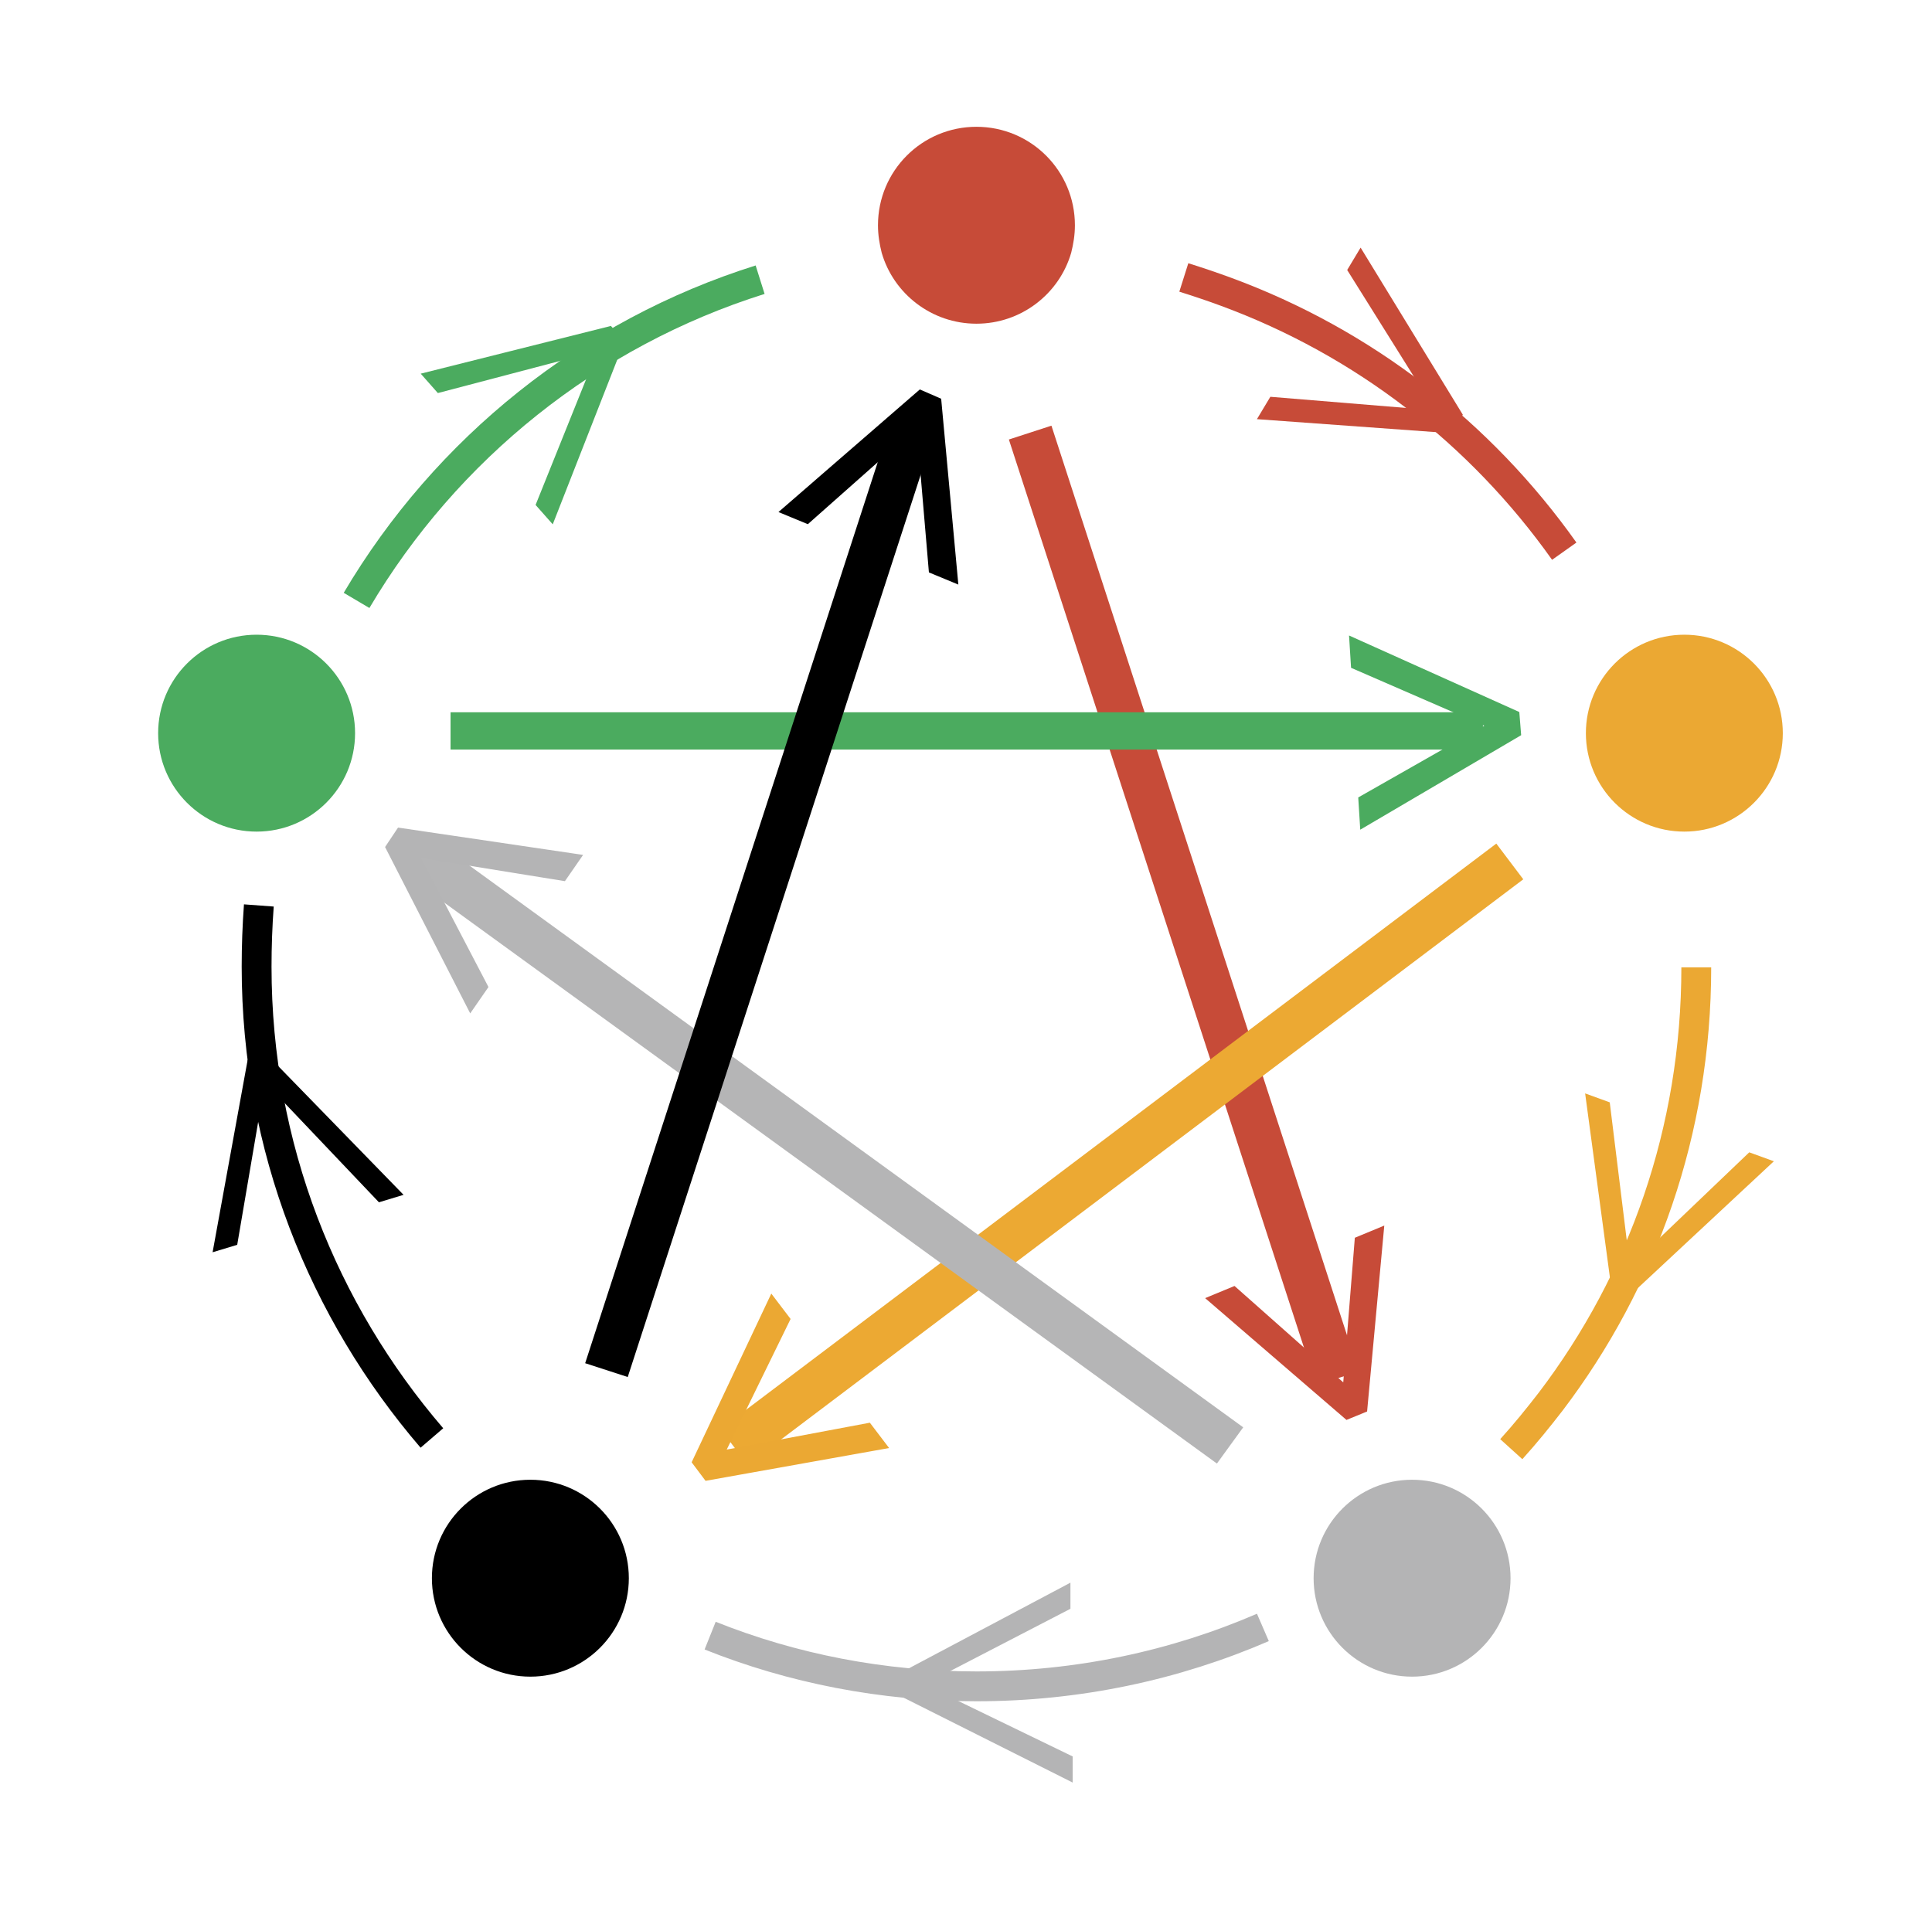
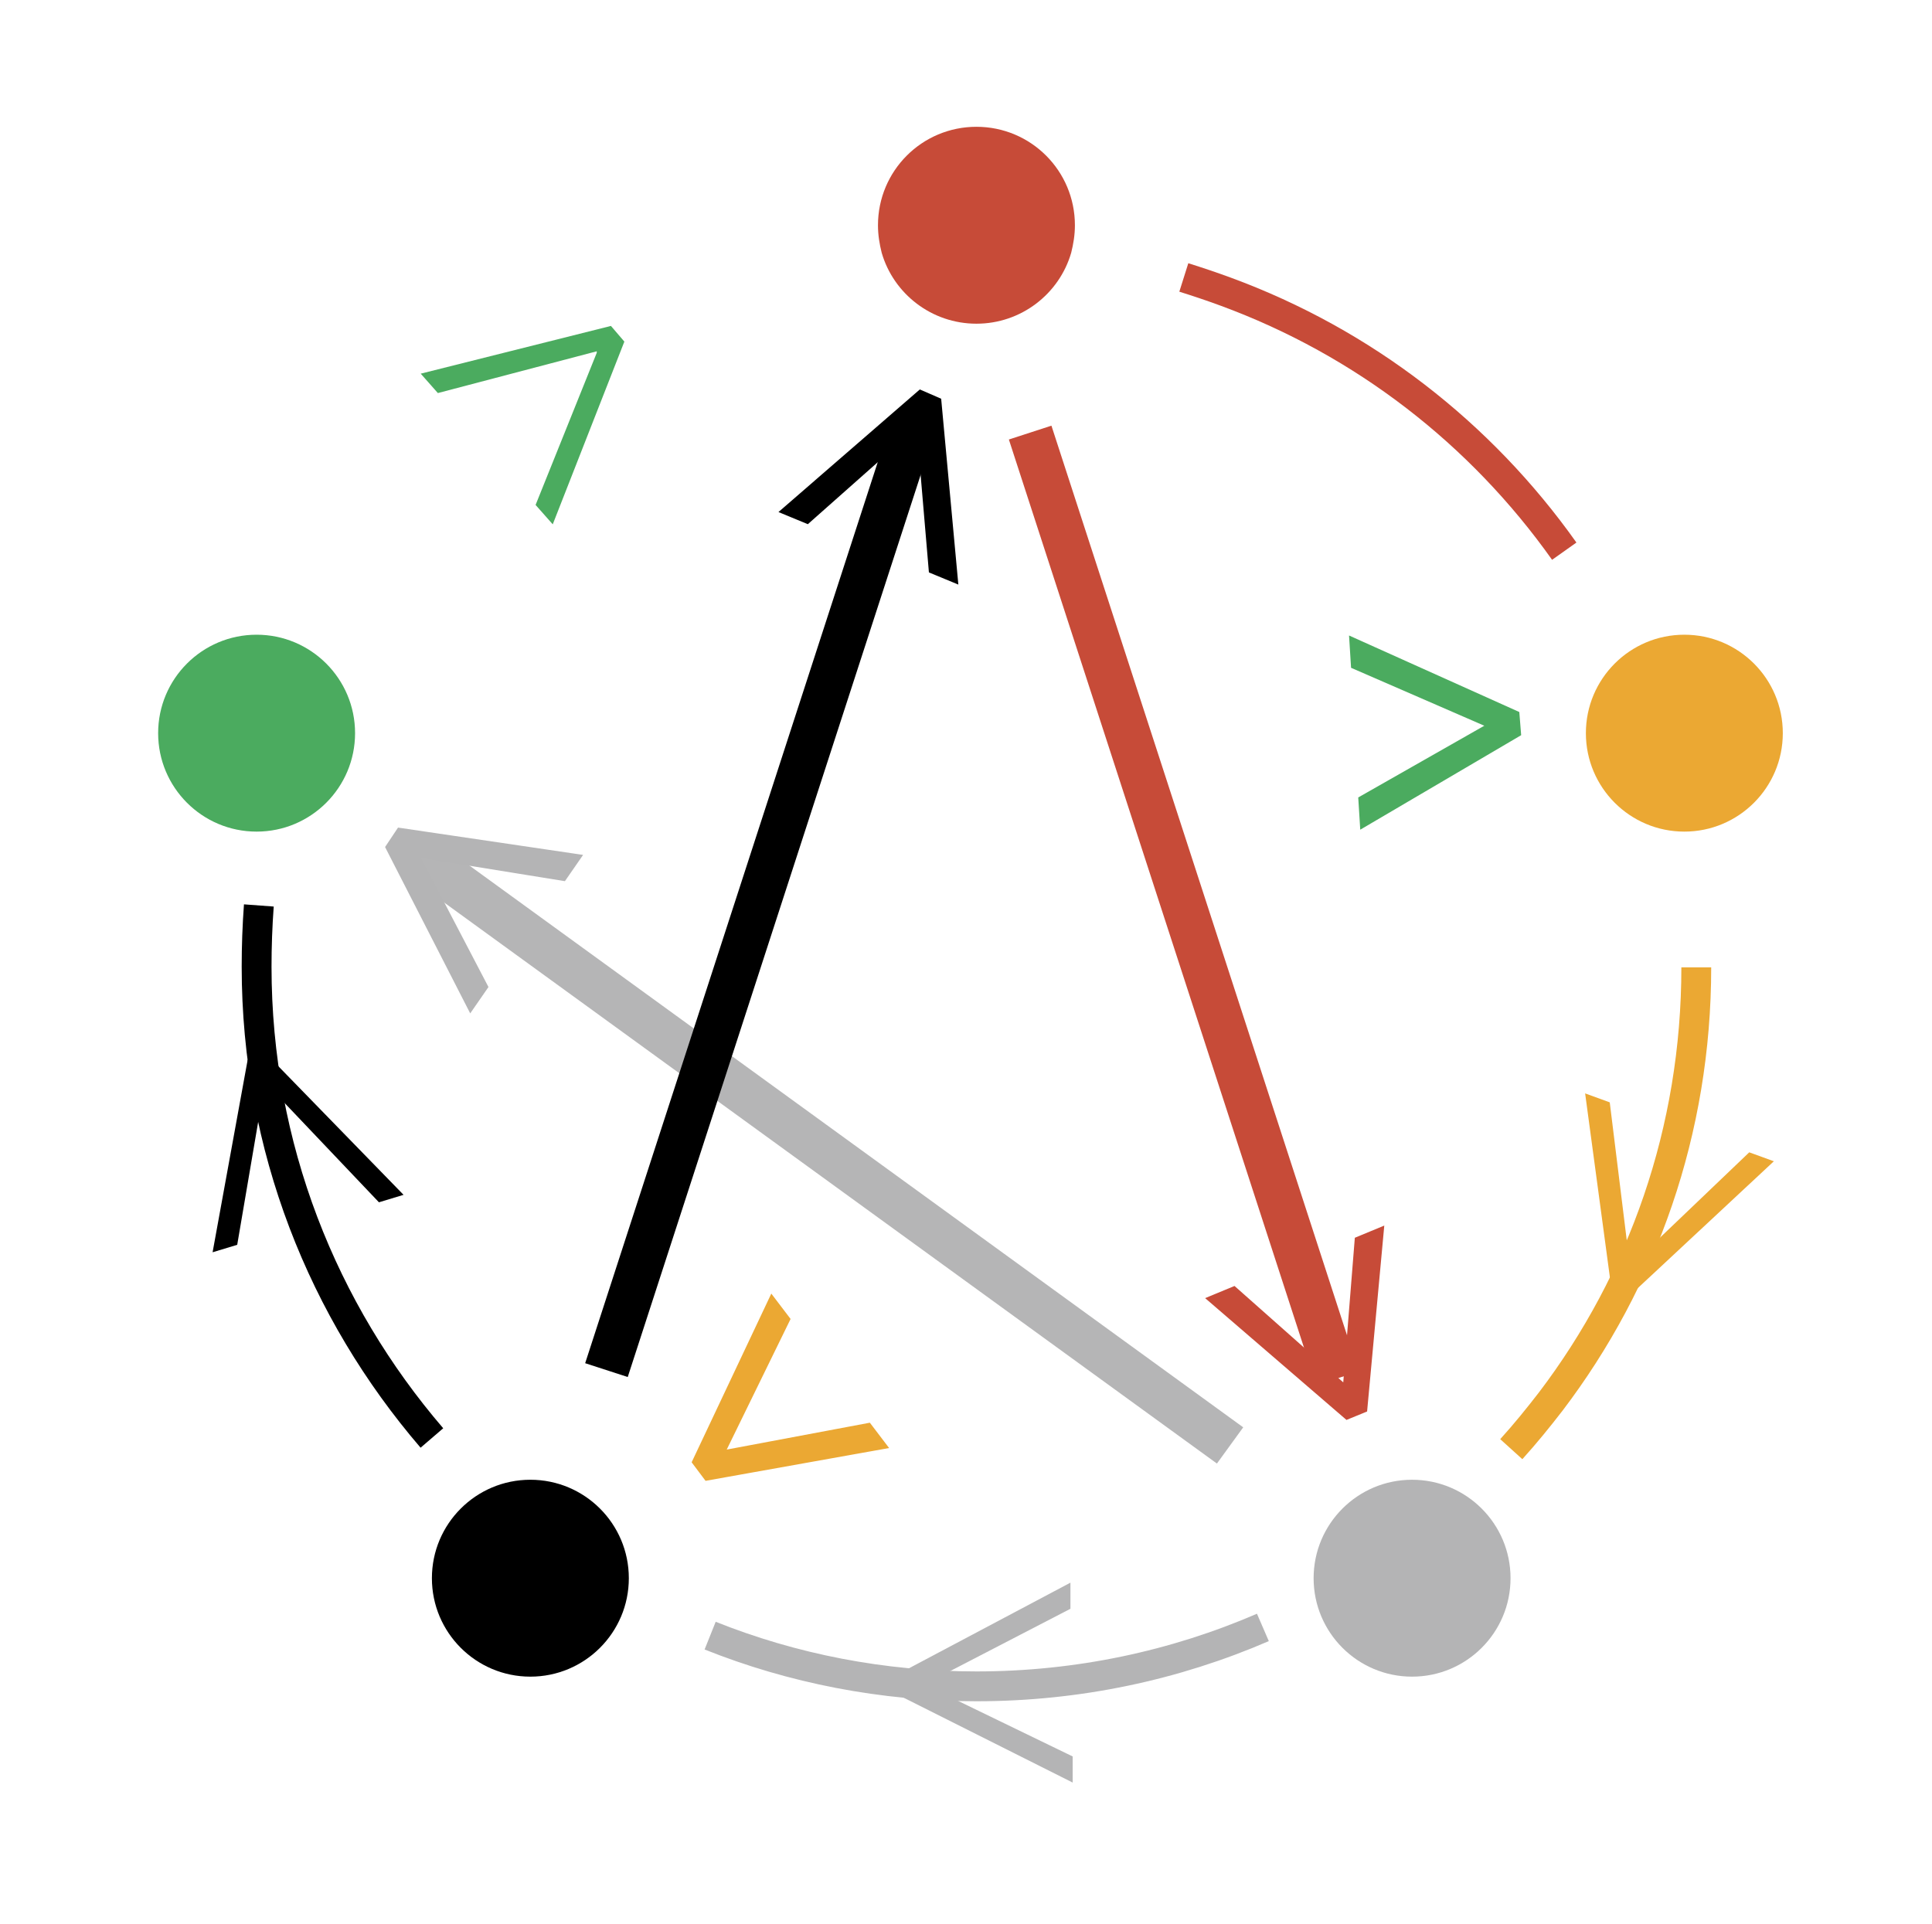
<svg xmlns="http://www.w3.org/2000/svg" version="1.1" id="Calque_1" x="0px" y="0px" viewBox="0 0 259 258" style="enable-background:new 0 0 259 258;" xml:space="preserve">
  <style type="text/css">
	.st0{fill:none;stroke:#C74B38;stroke-width:6;stroke-miterlimit:10;}
	.st1{fill:none;stroke:#ECA933;stroke-width:6;stroke-miterlimit:10;}
	.st2{fill:none;stroke:#B5B5B6;stroke-width:6;stroke-miterlimit:10;}
	.st3{fill:#4BAB5F;stroke:#4BAB5F;stroke-width:5;stroke-miterlimit:10;}
	.st4{fill:none;stroke:#000000;stroke-width:6;stroke-miterlimit:10;}
	.st5{fill:none;stroke:#C74B38;stroke-width:4;stroke-miterlimit:10;}
	.st6{fill:none;stroke:#EBA833;stroke-width:4;stroke-miterlimit:10;}
	.st7{fill:none;stroke:#B4B4B5;stroke-width:4;stroke-miterlimit:10;}
	.st8{fill:none;stroke:#000000;stroke-width:4;stroke-miterlimit:10;}
	.st9{fill:none;stroke:#4BAB5F;stroke-width:4;stroke-miterlimit:10;}
	.st10{fill:#C74B38;}
	.st11{fill:#EBA833;}
	.st12{fill:#B4B4B5;}
	.st13{fill:#4BAB5F;}
	.st14{fill:#B4B4B5;stroke:#B4B4B5;stroke-miterlimit:10;}
	.st15{fill:#C74B38;stroke:#C74B38;stroke-miterlimit:10;}
	.st16{fill:#4BAB5F;stroke:#4BAB5F;stroke-miterlimit:10;}
	.st17{fill:#EBA833;stroke:#EBA833;stroke-miterlimit:10;}
	.st18{stroke:#000000;stroke-miterlimit:10;}
</style>
  <g>
    <g>
      <line class="st0" x1="138.1" y1="58" x2="179.3" y2="184.8" />
-       <line class="st1" x1="202.4" y1="115.5" x2="98.4" y2="194" />
      <line class="st2" x1="164.9" y1="193.8" x2="56.1" y2="114.8" />
-       <line class="st3" x1="60.4" y1="98" x2="198.8" y2="98" />
      <line class="st4" x1="122.4" y1="57.1" x2="81.3" y2="183.7" />
    </g>
    <path class="st5" d="M209.7,73.9c-11.2-15.8-26.9-28-45.4-34.8c-1.9-0.7-3.7-1.3-5.6-1.9" />
    <path class="st6" d="M202.6,194.3c1.9-2.1,3.6-4.2,5.3-6.4c12.3-16.2,19.5-36.3,19.5-58.2" />
    <path class="st7" d="M95.2,219.3c11,4.4,23.1,6.8,35.7,6.8c13.6,0,26.6-2.8,38.4-7.9" />
    <path class="st8" d="M34.7,121.4c-0.2,2.7-0.3,5.5-0.3,8.2c0,24.2,8.9,46.2,23.5,63.2" />
-     <path class="st9" d="M101.9,37.5c-22.9,7.2-42.1,22.7-54.1,43" />
    <path class="st10" d="M130.9,17c-7.3,0-13.2,5.9-13.2,13.2c0,1.3,0.2,2.5,0.5,3.7c1.6,5.5,6.7,9.5,12.7,9.5c6,0,11.1-4,12.7-9.5   c0.3-1.2,0.5-2.4,0.5-3.7C144.1,22.9,138.2,17,130.9,17z" />
    <circle class="st11" cx="225.8" cy="98.3" r="13.2" />
    <circle class="st12" cx="189.3" cy="211.6" r="13.2" />
    <circle cx="71.1" cy="211.6" r="13.2" />
    <circle class="st13" cx="34.4" cy="98.3" r="13.2" />
    <g>
-       <path class="st10" d="M194.7,58.1l-26.2-1.9l1.8-3l21.9,1.8l0.1-0.1l-11.7-18.7l1.8-3l13.7,22.4L194.7,58.1z" />
-     </g>
+       </g>
    <g>
-       <path class="st11" d="M216,172.6l-3.5-26l3.3,1.2l2.7,21.9l0.1,0l15.9-15.2l3.3,1.2l-19.2,17.9L216,172.6z" />
+       <path class="st11" d="M216,172.6l-3.5-26l3.3,1.2l2.7,21.9l0.1,0l15.9-15.2l3.3,1.2l-19.2,17.9L216,172.6" />
    </g>
    <g>
      <path class="st12" d="M120.3,224.5l23.2-12.3l0,3.5L124,225.8l0,0.1l19.8,9.6l0,3.5l-23.5-11.8L120.3,224.5z" />
    </g>
    <g>
      <path class="st14" d="M53.6,111.5l23.7,3.5l-1.8,2.6l-19.8-3.2l-0.1,0.1l9.3,17.8l-1.8,2.6l-10.9-21.3L53.6,111.5z" />
    </g>
    <g>
      <path class="st15" d="M180.6,189.8l-18.1-15.6l2.9-1.2l15,13.3l0.1,0l1.6-20l2.9-1.2l-2.2,23.8L180.6,189.8z" />
    </g>
    <g>
      <path class="st16" d="M203.4,98.3l-20.6,12.1l-0.2-3.2l17.4-9.9l0-0.1l-18.4-8l-0.2-3.2l21.8,9.8L203.4,98.3z" />
    </g>
    <g>
      <path class="st17" d="M93.3,196l10.2-21.6l1.9,2.5l-8.8,18l0.1,0.1l19.7-3.7l1.9,2.5L94.8,198L93.3,196z" />
    </g>
    <g>
      <path class="st18" d="M125.7,53.8l2.2,23.8l-2.9-1.2l-1.7-20l-0.1,0l-15,13.3l-2.9-1.2l18.1-15.7L125.7,53.8z" />
    </g>
    <g>
      <path d="M35.8,141.4l18.3,18.8l-3.3,1l-15.2-16l-0.1,0l-3.7,21.7l-3.3,1l4.7-25.8L35.8,141.4z" />
    </g>
    <g>
      <path class="st13" d="M83.7,45.8l-9.6,24.5l-2.3-2.6l8.2-20.4L80,47.1l-21.3,5.6l-2.3-2.6l25.5-6.4L83.7,45.8z" />
    </g>
  </g>
</svg>